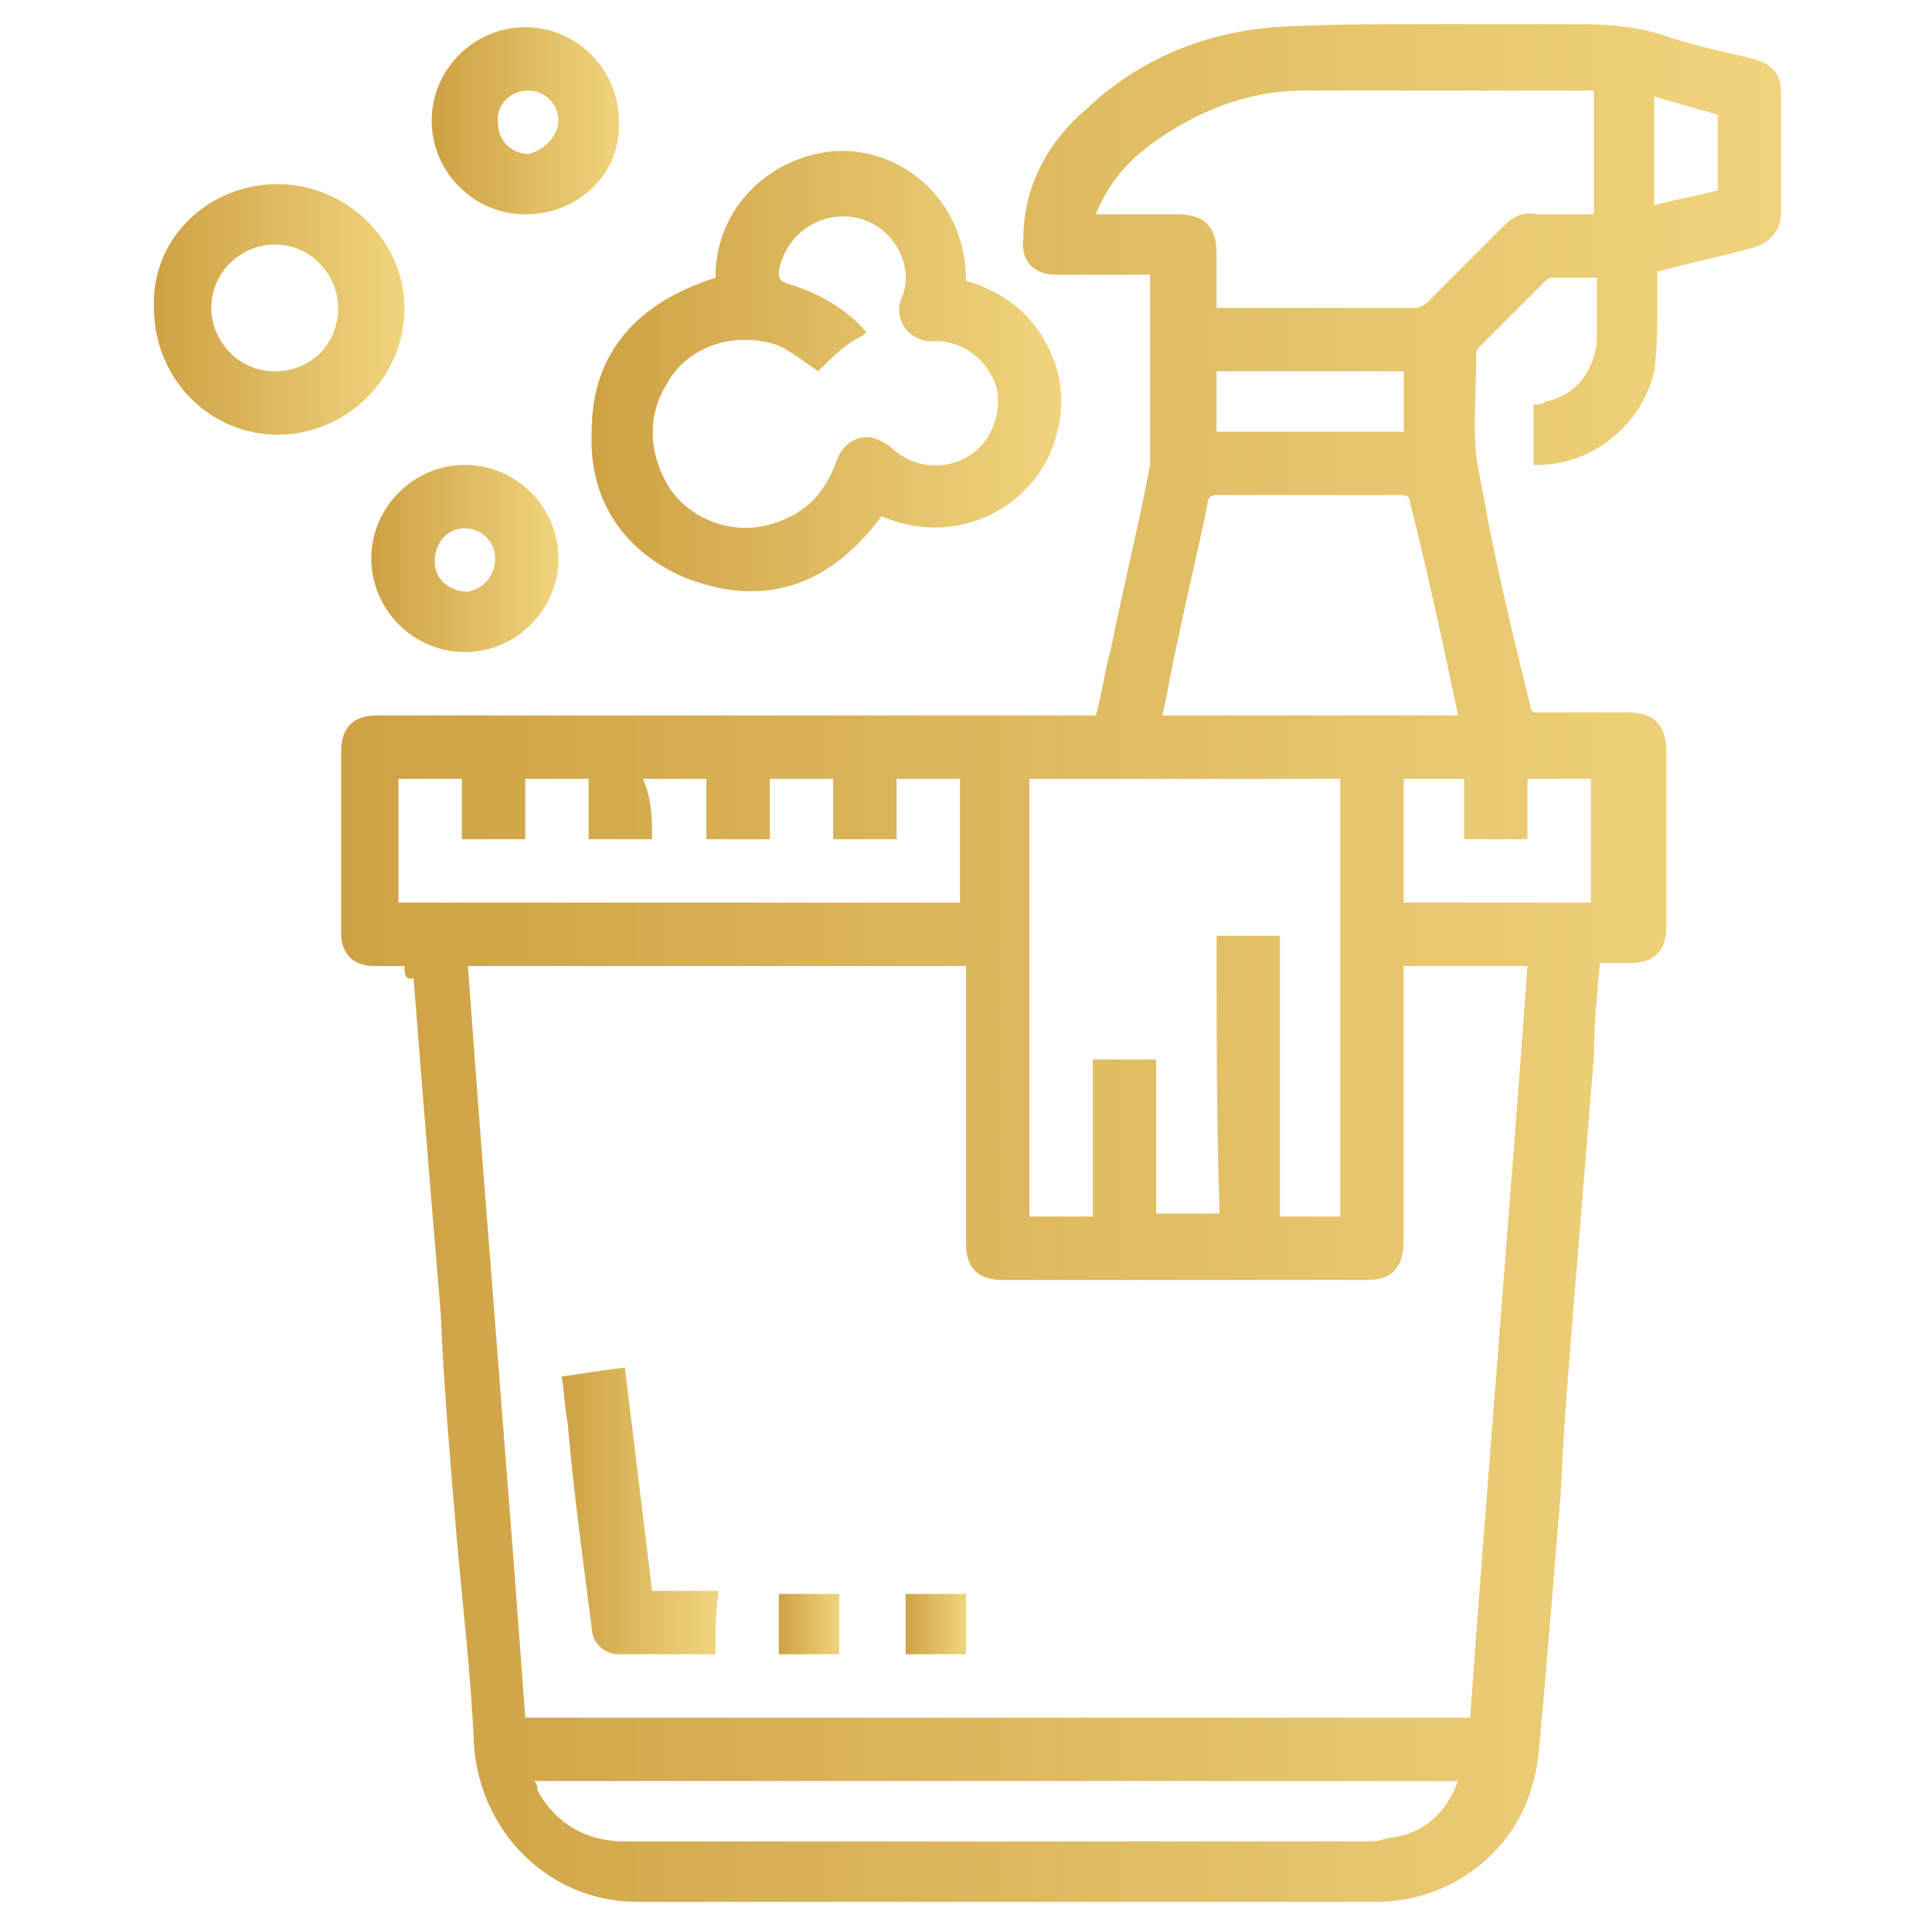
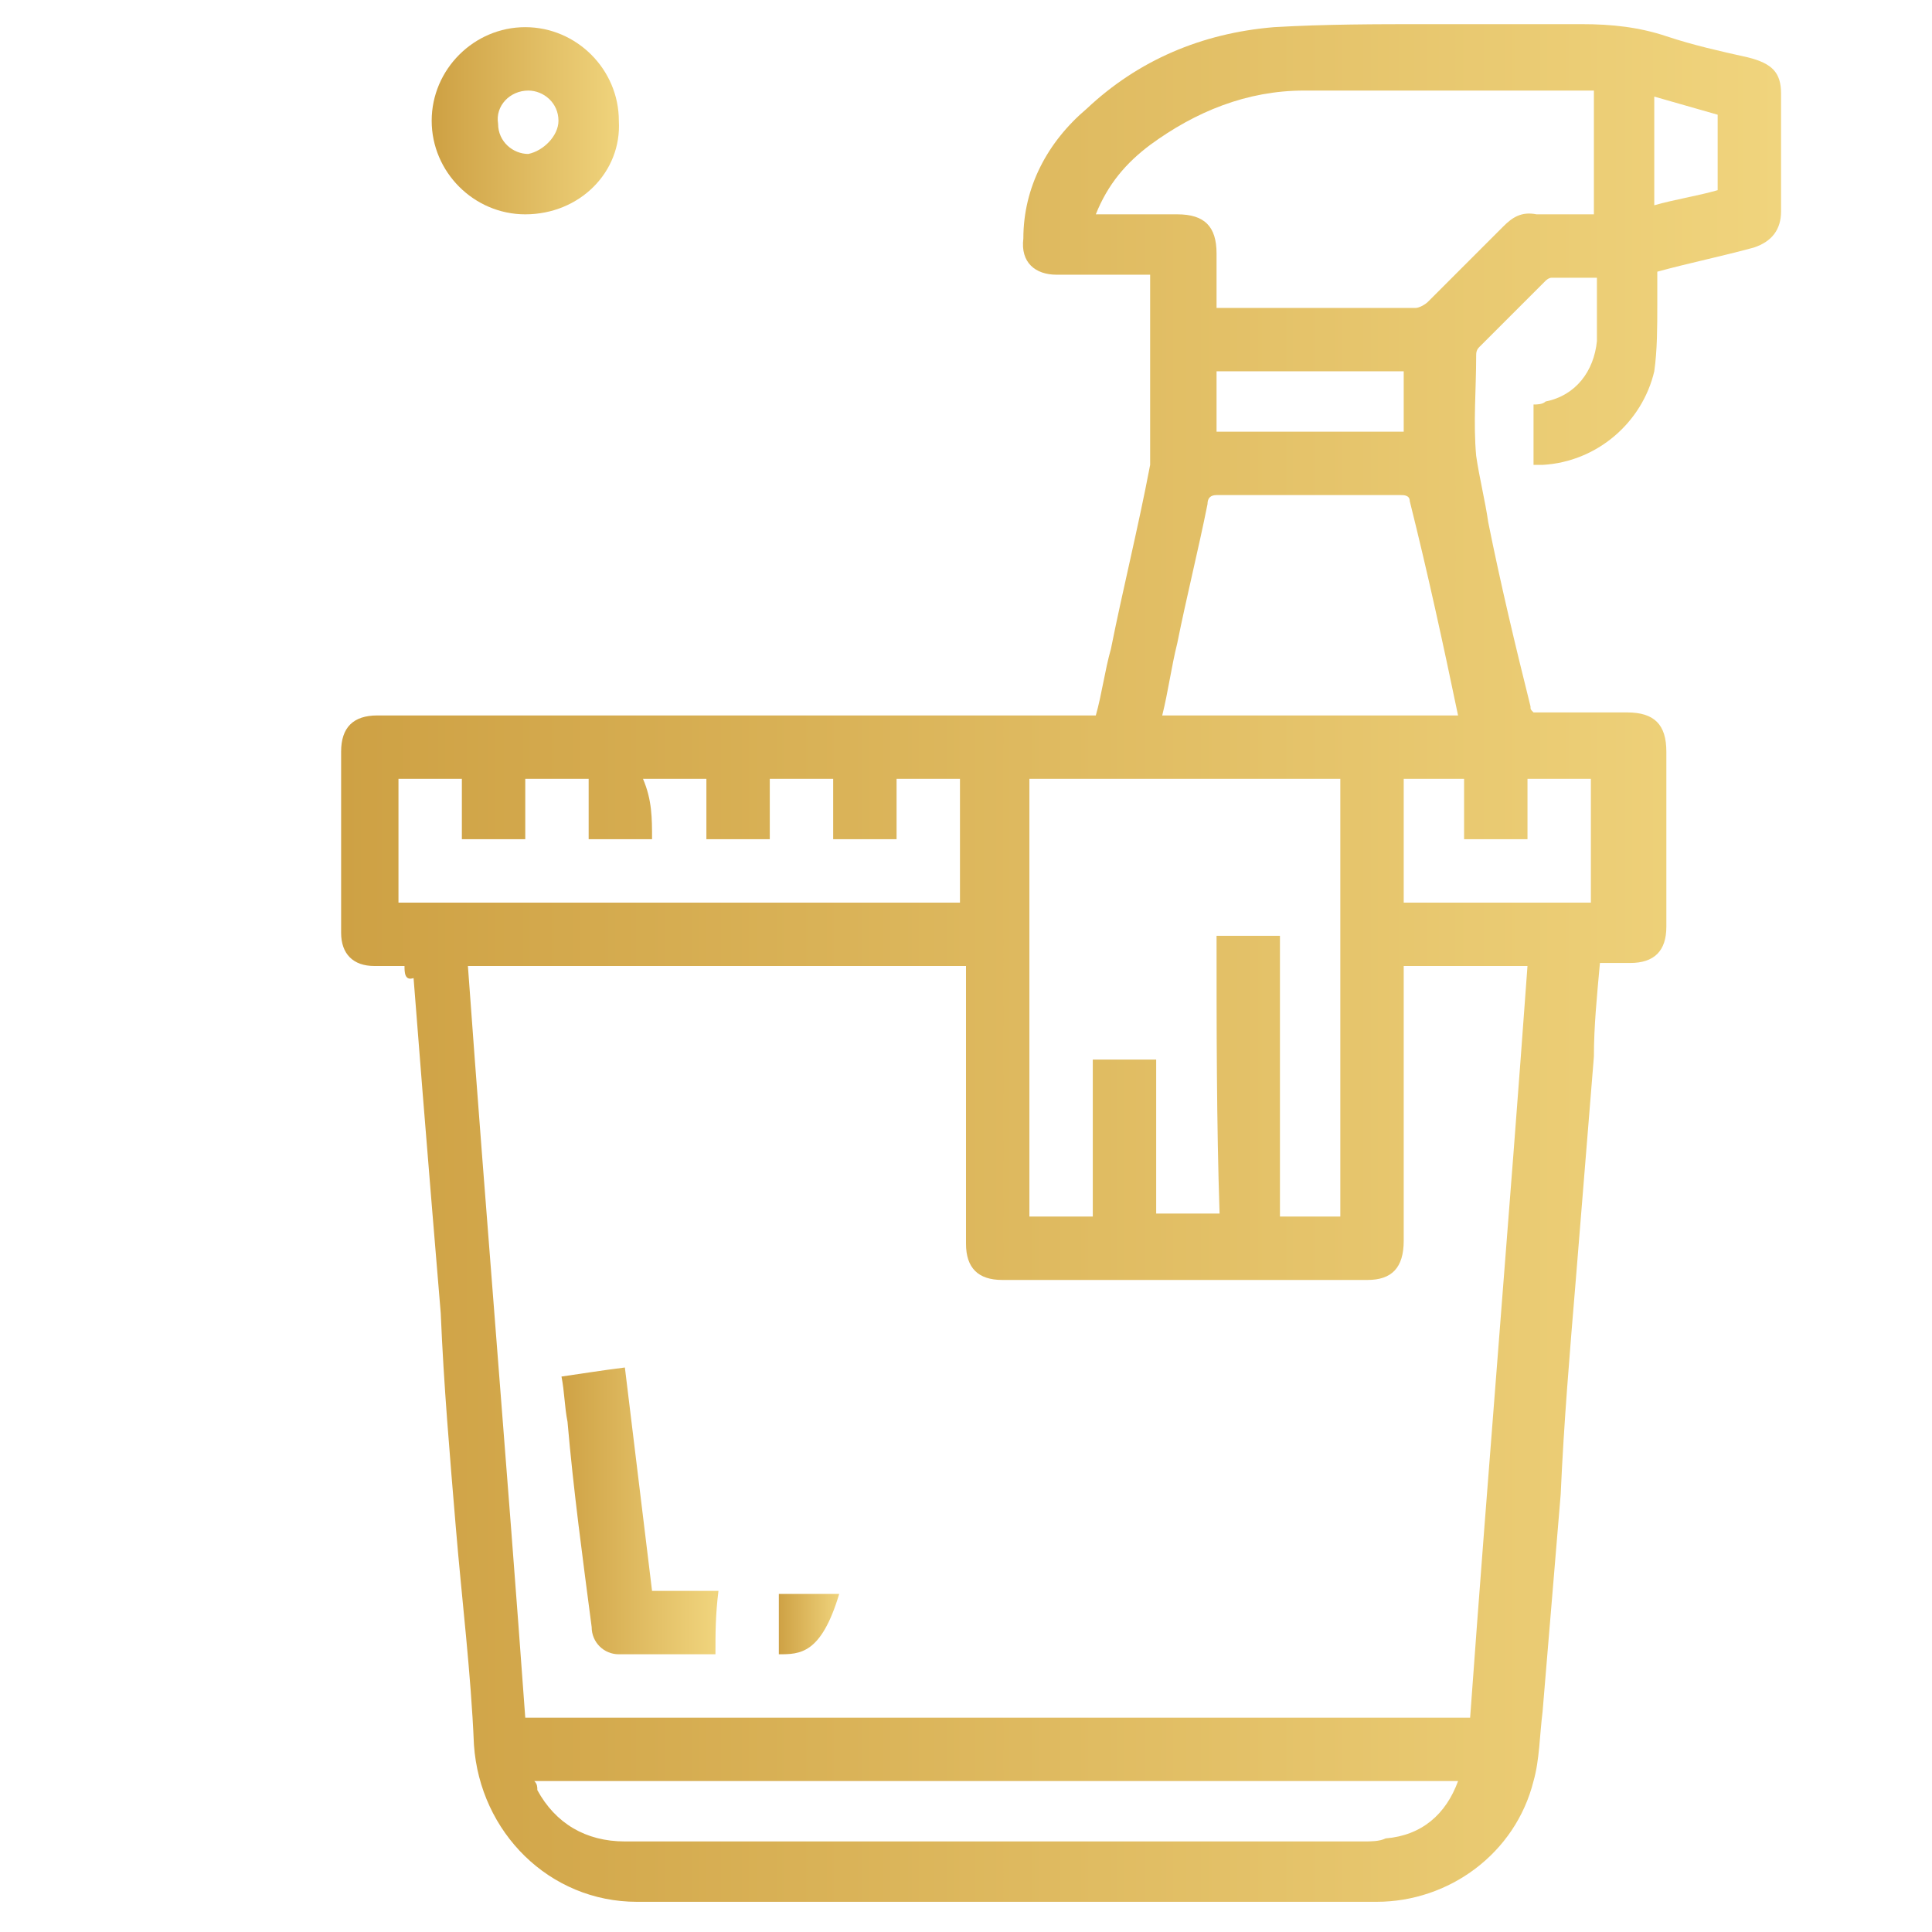
<svg xmlns="http://www.w3.org/2000/svg" version="1.1" id="Слой_1" x="0px" y="0px" viewBox="0 0 64 64" style="enable-background:new 0 0 64 64;" xml:space="preserve">
  <style type="text/css">
	.st0{fill:#096A2E;}
	.st1{fill:#83B496;}
	.st2{fill:#468F62;}
	.st3{fill:none;}
	.st4{fill:url(#SVGID_1_);}
	.st5{fill:url(#SVGID_00000131366340940071426830000010046938186929530047_);}
	.st6{fill:url(#SVGID_00000060720900485100400020000003205155785842058144_);}
	.st7{fill:url(#SVGID_00000182516711937132966920000015988870156731811735_);}
	.st8{fill:url(#SVGID_00000158728486026050935460000014529146293607351191_);}
	.st9{fill:url(#SVGID_00000018958183826686237790000018176910692826310801_);}
	.st10{fill:url(#SVGID_00000024722386431080537270000000701439897830766509_);}
	.st11{fill:url(#SVGID_00000067226899825900186680000000167652065426490781_);}
	.st12{fill:url(#SVGID_00000046310645304616463720000010843331435758298766_);}
	.st13{fill:url(#SVGID_00000183931757446009382590000002044012966941259408_);}
	.st14{fill:url(#SVGID_00000062913116958619853150000003879080494894248585_);}
	.st15{fill:url(#SVGID_00000018229905005979940860000007094546903284485797_);}
	.st16{fill:url(#SVGID_00000088096947862163511660000004611688546578637446_);}
</style>
  <g>
    <linearGradient id="SVGID_1_" gradientUnits="userSpaceOnUse" x1="11.242" y1="32" x2="58.984" y2="32">
      <stop offset="4.475343e-07" style="stop-color:#CEA144" />
      <stop offset="1" style="stop-color:#F0D47D" />
    </linearGradient>
    <path class="st4" d="M13.4,32c-0.4,0-0.7,0-1,0c-0.7,0-1.1-0.4-1.1-1.1c0-2,0-4,0-6c0-0.8,0.4-1.2,1.2-1.2c7.8,0,15.6,0,23.3,0   c0.2,0,0.3,0,0.5,0c0.2-0.7,0.3-1.5,0.5-2.2c0.4-2,0.9-4,1.3-6.1c0-0.1,0-0.1,0-0.2c0-2,0-4,0-6.1c-0.1,0-0.2,0-0.4,0   c-0.9,0-1.8,0-2.7,0c-0.7,0-1.2-0.4-1.1-1.2c0-1.7,0.8-3.2,2.1-4.3c1.7-1.6,3.8-2.5,6.2-2.7c1.7-0.1,3.4-0.1,5.1-0.1   c1.7,0,3.4,0,5.1,0c1,0,1.9,0.1,2.8,0.4c0.9,0.3,1.8,0.5,2.7,0.7C58.7,2.1,59,2.4,59,3.1c0,1.3,0,2.6,0,3.9c0,0.6-0.3,1-0.9,1.2   c-1.1,0.3-2.1,0.5-3.2,0.8c0,0.4,0,0.7,0,1.1c0,0.7,0,1.5-0.1,2.2c-0.4,1.7-1.9,3-3.7,3.1c-0.1,0-0.2,0-0.3,0c0-0.7,0-1.4,0-2   c0.1,0,0.3,0,0.4-0.1c1-0.2,1.6-1,1.7-2c0-0.7,0-1.4,0-2.1c-0.5,0-1,0-1.5,0c-0.1,0-0.2,0.1-0.2,0.1c-0.7,0.7-1.5,1.5-2.2,2.2   c-0.1,0.1-0.1,0.2-0.1,0.3c0,1.1-0.1,2.2,0,3.3c0.1,0.7,0.3,1.5,0.4,2.2c0.4,2,0.9,4.1,1.4,6.1c0,0.1,0,0.1,0.1,0.2   c1,0,2.1,0,3.1,0c0.9,0,1.3,0.4,1.3,1.3c0,1.9,0,3.9,0,5.8c0,0.8-0.4,1.2-1.2,1.2c-0.3,0-0.6,0-1,0c-0.1,1.1-0.2,2.1-0.2,3.1   c-0.2,2.5-0.4,4.9-0.6,7.4c-0.2,2.4-0.4,4.8-0.5,7.1c-0.2,2.4-0.4,4.8-0.6,7.2c-0.1,0.8-0.1,1.6-0.3,2.3c-0.6,2.4-2.8,4-5.2,4   c-8.2,0-16.3,0-24.5,0c-2.9,0-5.2-2.3-5.4-5.2c-0.1-2.4-0.4-4.8-0.6-7.2c-0.2-2.4-0.4-4.7-0.5-7.1c-0.2-2.4-0.4-4.8-0.6-7.3   c-0.1-1.3-0.2-2.5-0.3-3.8C13.4,32.5,13.4,32.2,13.4,32z M46.5,32c0,0.2,0,0.3,0,0.4c0,2.9,0,5.8,0,8.7c0,0.9-0.4,1.3-1.2,1.3   c-4,0-8,0-12.1,0c-0.8,0-1.2-0.4-1.2-1.2c0-2.9,0-5.8,0-8.8c0-0.1,0-0.2,0-0.4c-5.5,0-11,0-16.5,0c0.6,8.3,1.3,16.6,1.9,24.9   c10.4,0,20.9,0,31.3,0c0.6-8.3,1.3-16.6,1.9-24.9C49.2,32,47.9,32,46.5,32z M40.3,31c0.7,0,1.4,0,2.1,0c0,3.1,0,6.2,0,9.3   c0.7,0,1.4,0,2,0c0-4.8,0-9.7,0-14.5c-3.5,0-6.9,0-10.3,0c0,4.8,0,9.7,0,14.5c0.7,0,1.4,0,2.1,0c0-1.7,0-3.4,0-5.2   c0.7,0,1.4,0,2.1,0c0,1.7,0,3.4,0,5.1c0.7,0,1.4,0,2.1,0C40.3,37.2,40.3,34.1,40.3,31z M36.3,7.1c0.9,0,1.8,0,2.7,0   c0.9,0,1.3,0.4,1.3,1.3c0,0.6,0,1.2,0,1.8c0.1,0,0.1,0,0.2,0c2.1,0,4.3,0,6.4,0c0.1,0,0.3-0.1,0.4-0.2c0.8-0.8,1.7-1.7,2.5-2.5   c0.3-0.3,0.6-0.5,1.1-0.4c0.6,0,1.2,0,1.9,0c0-1.4,0-2.8,0-4.1c-0.1,0-0.1,0-0.1,0c-3.2,0-6.3,0-9.5,0c-1.9,0-3.6,0.7-5.1,1.8   C37.3,5.4,36.7,6.1,36.3,7.1z M21.6,27.8c-0.7,0-1.4,0-2.1,0c0-0.7,0-1.4,0-2c-0.7,0-1.4,0-2.1,0c0,0.7,0,1.4,0,2   c-0.7,0-1.4,0-2.1,0c0-0.7,0-1.4,0-2c-0.7,0-1.4,0-2.1,0c0,1.4,0,2.7,0,4.1c6.2,0,12.4,0,18.6,0c0-1.4,0-2.8,0-4.1   c-0.7,0-1.4,0-2.1,0c0,0.7,0,1.4,0,2c-0.7,0-1.4,0-2.1,0c0-0.7,0-1.4,0-2c-0.7,0-1.4,0-2.1,0c0,0.7,0,1.4,0,2c-0.7,0-1.4,0-2.1,0   c0-0.7,0-1.4,0-2c-0.7,0-1.4,0-2.1,0C21.6,26.5,21.6,27.1,21.6,27.8z M48.3,59c-10.2,0-20.4,0-30.6,0c0.1,0.1,0.1,0.2,0.1,0.3   c0.6,1.1,1.6,1.7,2.9,1.7c8.2,0,16.3,0,24.5,0c0.2,0,0.5,0,0.7-0.1C47.1,60.8,47.9,60.1,48.3,59z M48.3,23.7   c-0.5-2.4-1-4.7-1.6-7.1c0-0.2-0.2-0.2-0.3-0.2c-2,0-4.1,0-6.1,0c-0.2,0-0.3,0.1-0.3,0.3c-0.3,1.5-0.7,3.1-1,4.6   c-0.2,0.8-0.3,1.6-0.5,2.4C41.8,23.7,45,23.7,48.3,23.7z M52.7,25.8c-0.7,0-1.4,0-2.1,0c0,0.7,0,1.4,0,2c-0.7,0-1.4,0-2.1,0   c0-0.7,0-1.4,0-2c-0.7,0-1.4,0-2,0c0,1.4,0,2.7,0,4.1c2.1,0,4.1,0,6.2,0C52.7,28.5,52.7,27.2,52.7,25.8z M40.3,12.3   c0,0.7,0,1.4,0,2c2.1,0,4.1,0,6.2,0c0-0.7,0-1.4,0-2C44.4,12.3,42.4,12.3,40.3,12.3z M54.8,3.2c0,1.1,0,2.1,0,3.2   c0,0.1,0,0.2,0,0.4c0.7-0.2,1.4-0.3,2.1-0.5c0-0.9,0-1.7,0-2.5C56.2,3.6,55.5,3.4,54.8,3.2z" />
    <linearGradient id="SVGID_00000032617001666150186590000006806475728749629092_" gradientUnits="userSpaceOnUse" x1="19.565" y1="12.27" x2="35.136" y2="12.27">
      <stop offset="4.475343e-07" style="stop-color:#CEA144" />
      <stop offset="1" style="stop-color:#F0D47D" />
    </linearGradient>
-     <path style="fill:url(#SVGID_00000032617001666150186590000006806475728749629092_);" d="M23.7,9.2c0-2.6,2.2-4.2,4.2-4.2   C30,5,32,6.7,32,9.3c1.4,0.4,2.4,1.3,2.9,2.6c0.4,1,0.3,2.1-0.1,3.1c-0.9,2-3.3,3.1-5.6,2.1c-1.7,2.3-3.9,3.1-6.6,2   c-2-0.9-3.1-2.6-3-4.8C19.6,11.6,21.2,10,23.7,9.2z M27.1,12.3c-1-0.7-1.2-0.9-1.9-1c-1.2-0.2-2.5,0.3-3.1,1.4   c-0.7,1.1-0.6,2.4,0.1,3.5c0.7,1,2,1.5,3.2,1.2c1.2-0.3,1.9-1,2.3-2.1c0.2-0.6,0.7-0.9,1.2-0.8c0.3,0.1,0.5,0.2,0.7,0.4   c0.7,0.6,1.7,0.7,2.5,0.2c0.8-0.5,1.1-1.5,0.9-2.3c-0.3-0.9-1.1-1.5-2-1.5c-0.8,0.1-1.5-0.7-1.1-1.5c0.4-1.1-0.4-2.4-1.6-2.6   c-1.2-0.2-2.3,0.6-2.5,1.8c0,0.2,0,0.3,0.3,0.4c1,0.3,1.9,0.8,2.6,1.6c0,0-0.1,0.1-0.1,0.1C28,11.4,27.6,11.8,27.1,12.3z" />
    <linearGradient id="SVGID_00000112634043788210778890000010341264108981102254_" gradientUnits="userSpaceOnUse" x1="5.016" y1="10.207" x2="13.318" y2="10.207">
      <stop offset="4.475343e-07" style="stop-color:#CEA144" />
      <stop offset="1" style="stop-color:#F0D47D" />
    </linearGradient>
-     <path style="fill:url(#SVGID_00000112634043788210778890000010341264108981102254_);" d="M9.2,6.1c2.3,0,4.2,1.9,4.2,4.1   c0,2.3-1.9,4.2-4.2,4.2c-2.3,0-4.1-1.9-4.1-4.2C5,7.9,6.9,6.1,9.2,6.1z M11.2,10.2c0-1.1-0.9-2.1-2.1-2.1c-1.1,0-2.1,0.9-2.1,2.1   c0,1.1,0.9,2.1,2.1,2.1C10.3,12.3,11.2,11.4,11.2,10.2z" />
    <linearGradient id="SVGID_00000023996515340762173360000000060894358120622758_" gradientUnits="userSpaceOnUse" x1="14.357" y1="3.978" x2="20.582" y2="3.978">
      <stop offset="4.475343e-07" style="stop-color:#CEA144" />
      <stop offset="1" style="stop-color:#F0D47D" />
    </linearGradient>
    <path style="fill:url(#SVGID_00000023996515340762173360000000060894358120622758_);" d="M17.4,7.1c-1.7,0-3.1-1.4-3.1-3.1   c0-1.7,1.4-3.1,3.1-3.1c1.7,0,3.1,1.4,3.1,3.1C20.6,5.7,19.2,7.1,17.4,7.1z M18.5,4c0-0.6-0.5-1-1-1c-0.6,0-1.1,0.5-1,1.1   c0,0.6,0.5,1,1,1C18,5,18.5,4.5,18.5,4z" />
    <linearGradient id="SVGID_00000092439458973897112370000001052171218014572453_" gradientUnits="userSpaceOnUse" x1="12.281" y1="18.511" x2="18.506" y2="18.511">
      <stop offset="4.475343e-07" style="stop-color:#CEA144" />
      <stop offset="1" style="stop-color:#F0D47D" />
    </linearGradient>
-     <path style="fill:url(#SVGID_00000092439458973897112370000001052171218014572453_);" d="M15.4,15.4c1.7,0,3.1,1.4,3.1,3.1   c0,1.7-1.4,3.1-3.1,3.1c-1.7,0-3.1-1.4-3.1-3.1C12.3,16.8,13.7,15.4,15.4,15.4z M16.4,18.5c0-0.6-0.5-1-1-1c-0.6,0-1,0.5-1,1.1   c0,0.6,0.5,1,1.1,1C16,19.5,16.4,19.1,16.4,18.5z" />
    <linearGradient id="SVGID_00000041982982009989853260000004400787048784664491_" gradientUnits="userSpaceOnUse" x1="18.518" y1="50.107" x2="23.68" y2="50.107">
      <stop offset="4.475343e-07" style="stop-color:#CEA144" />
      <stop offset="1" style="stop-color:#F0D47D" />
    </linearGradient>
    <path style="fill:url(#SVGID_00000041982982009989853260000004400787048784664491_);" d="M23.7,54.8c-1.1,0-2.1,0-3.2,0   c-0.5,0-0.9-0.4-0.9-0.9c-0.3-2.3-0.6-4.5-0.8-6.8c-0.1-0.5-0.1-1-0.2-1.5c0.7-0.1,1.3-0.2,2.1-0.3c0.3,2.5,0.6,4.9,0.9,7.4   c0.7,0,1.4,0,2.2,0C23.7,53.5,23.7,54.1,23.7,54.8z" />
    <linearGradient id="SVGID_00000052785296545175293320000013933102437866831270_" gradientUnits="userSpaceOnUse" x1="25.788" y1="53.802" x2="27.824" y2="53.802">
      <stop offset="4.475343e-07" style="stop-color:#CEA144" />
      <stop offset="1" style="stop-color:#F0D47D" />
    </linearGradient>
-     <path style="fill:url(#SVGID_00000052785296545175293320000013933102437866831270_);" d="M25.8,54.8c0-0.7,0-1.4,0-2   c0.7,0,1.3,0,2,0c0,0.7,0,1.3,0,2C27.2,54.8,26.5,54.8,25.8,54.8z" />
+     <path style="fill:url(#SVGID_00000052785296545175293320000013933102437866831270_);" d="M25.8,54.8c0-0.7,0-1.4,0-2   c0.7,0,1.3,0,2,0C27.2,54.8,26.5,54.8,25.8,54.8z" />
    <linearGradient id="SVGID_00000125585251792047962110000009337747931216195753_" gradientUnits="userSpaceOnUse" x1="29.94" y1="53.807" x2="31.988" y2="53.807">
      <stop offset="4.475343e-07" style="stop-color:#CEA144" />
      <stop offset="1" style="stop-color:#F0D47D" />
    </linearGradient>
-     <path style="fill:url(#SVGID_00000125585251792047962110000009337747931216195753_);" d="M32,52.8c0,0.7,0,1.3,0,2   c-0.7,0-1.4,0-2,0c0-0.7,0-1.3,0-2C30.6,52.8,31.3,52.8,32,52.8z" />
  </g>
</svg>